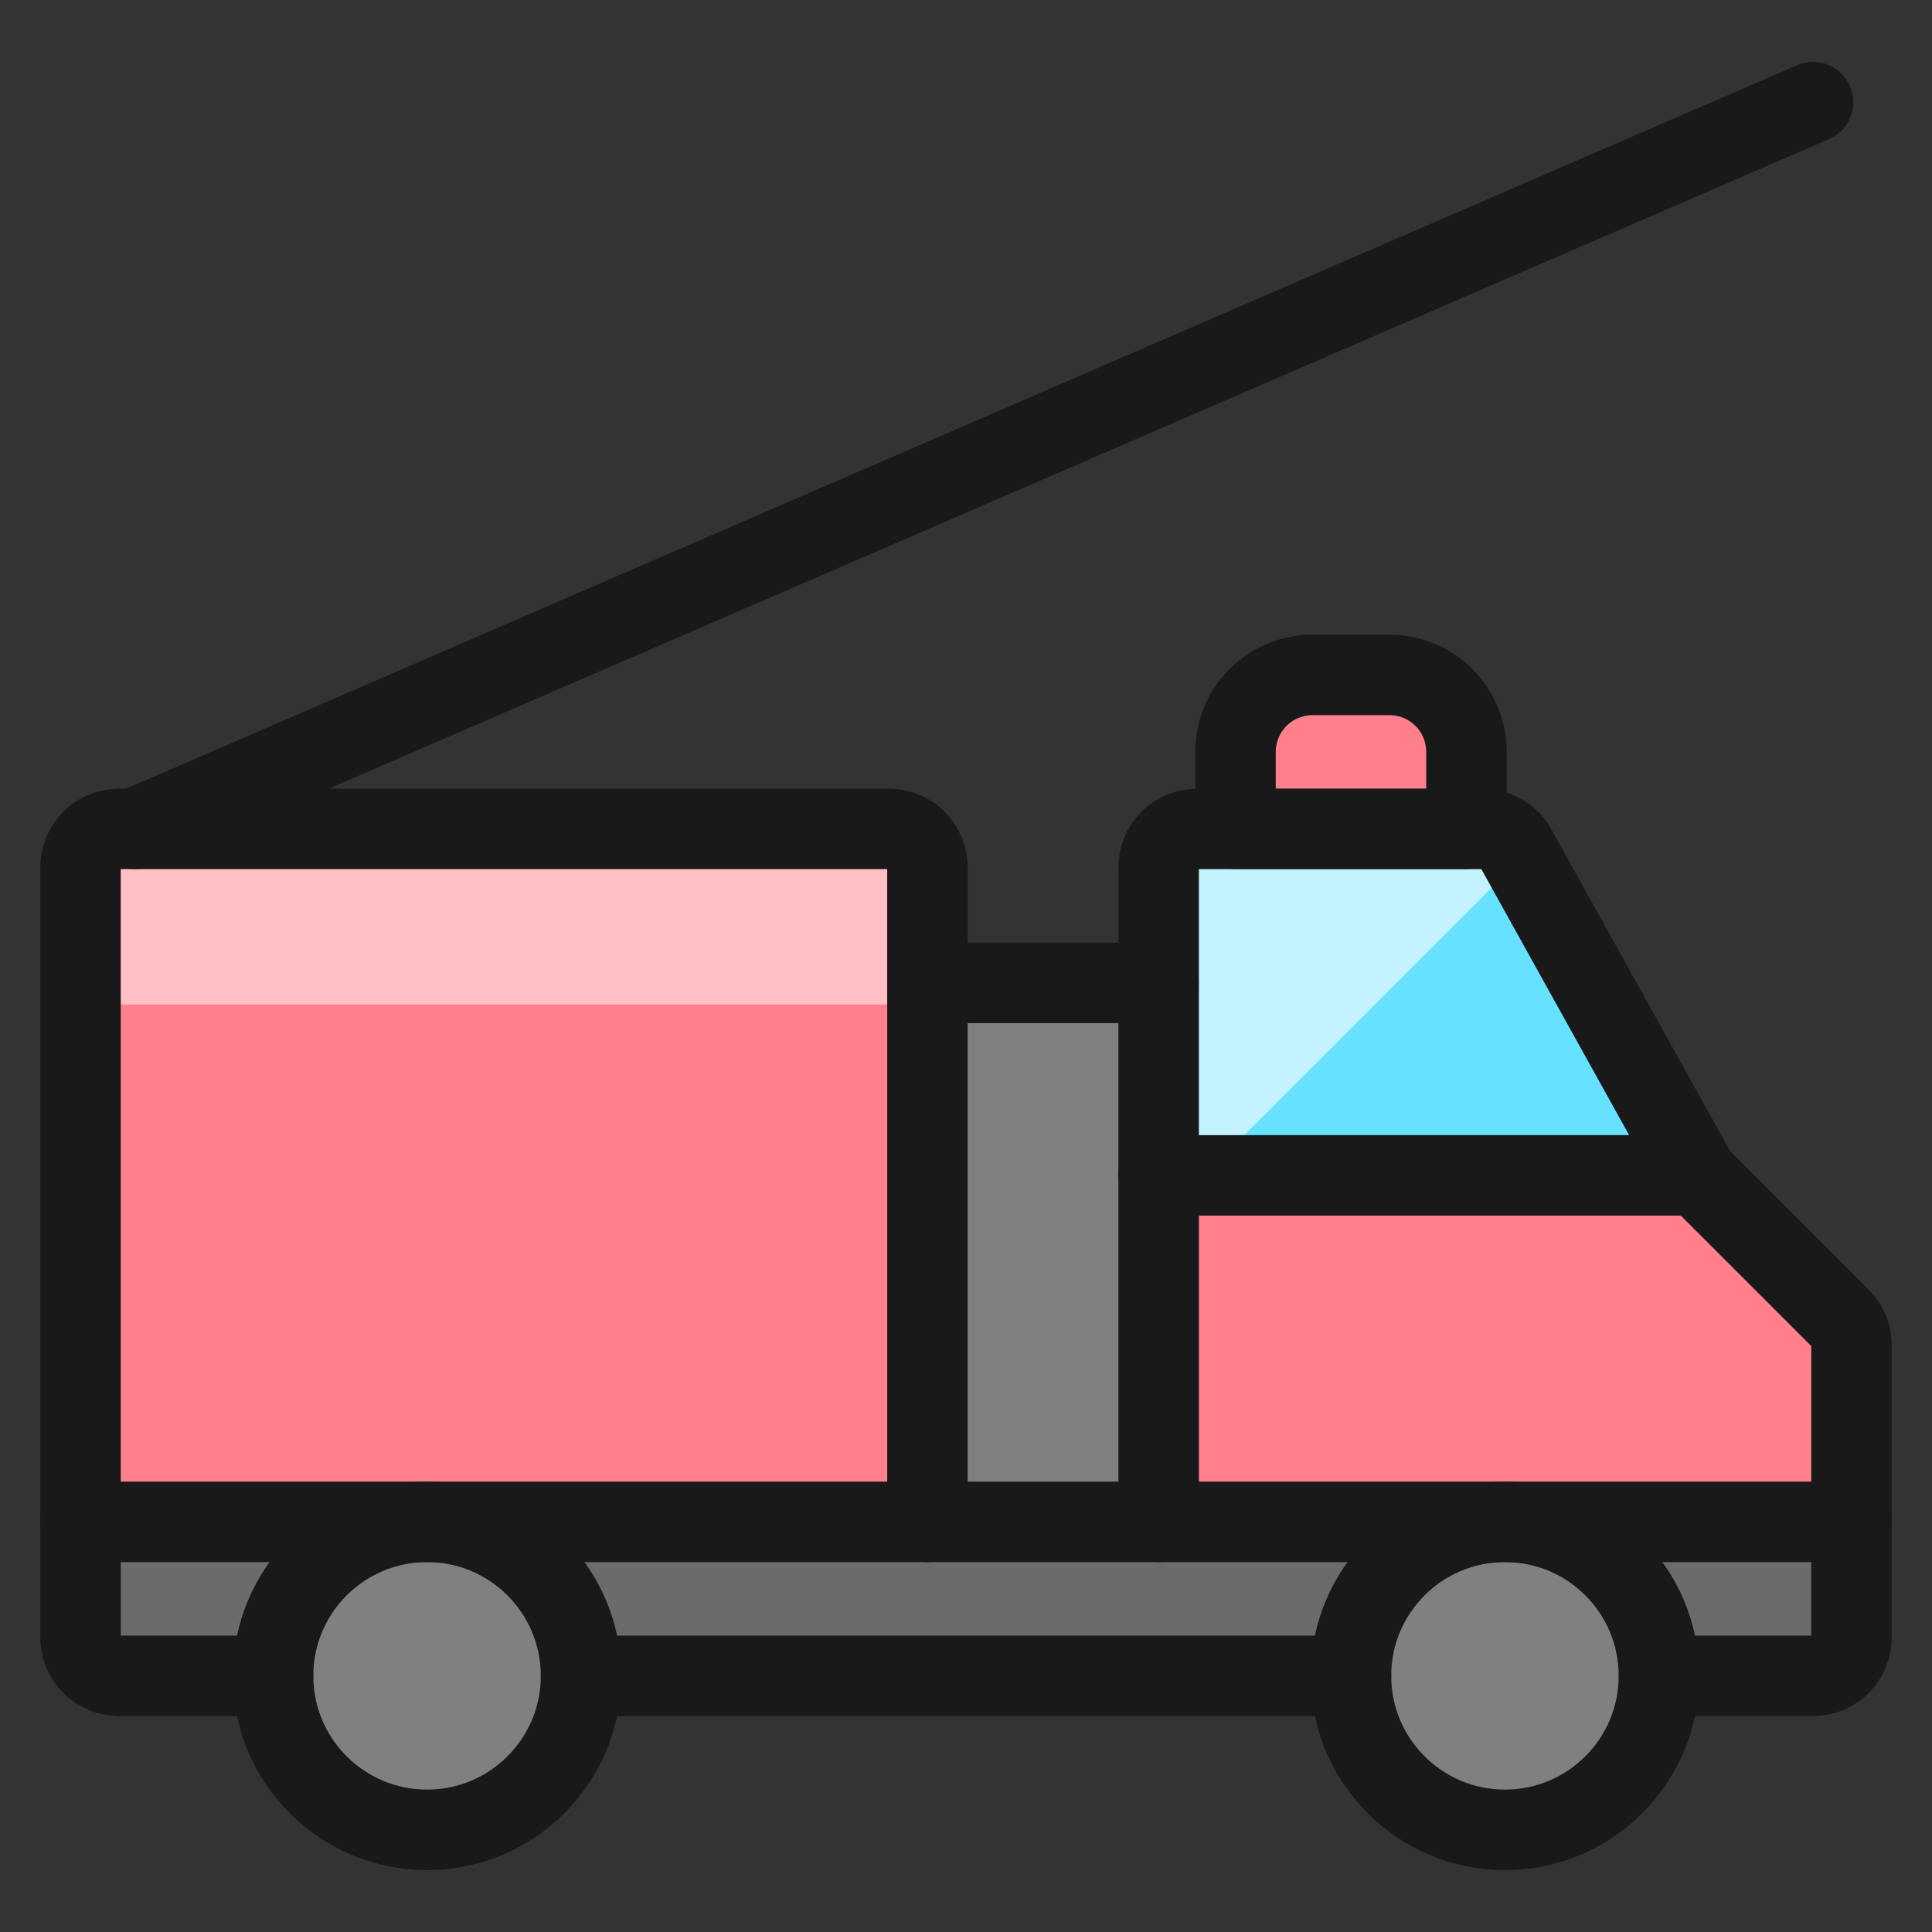
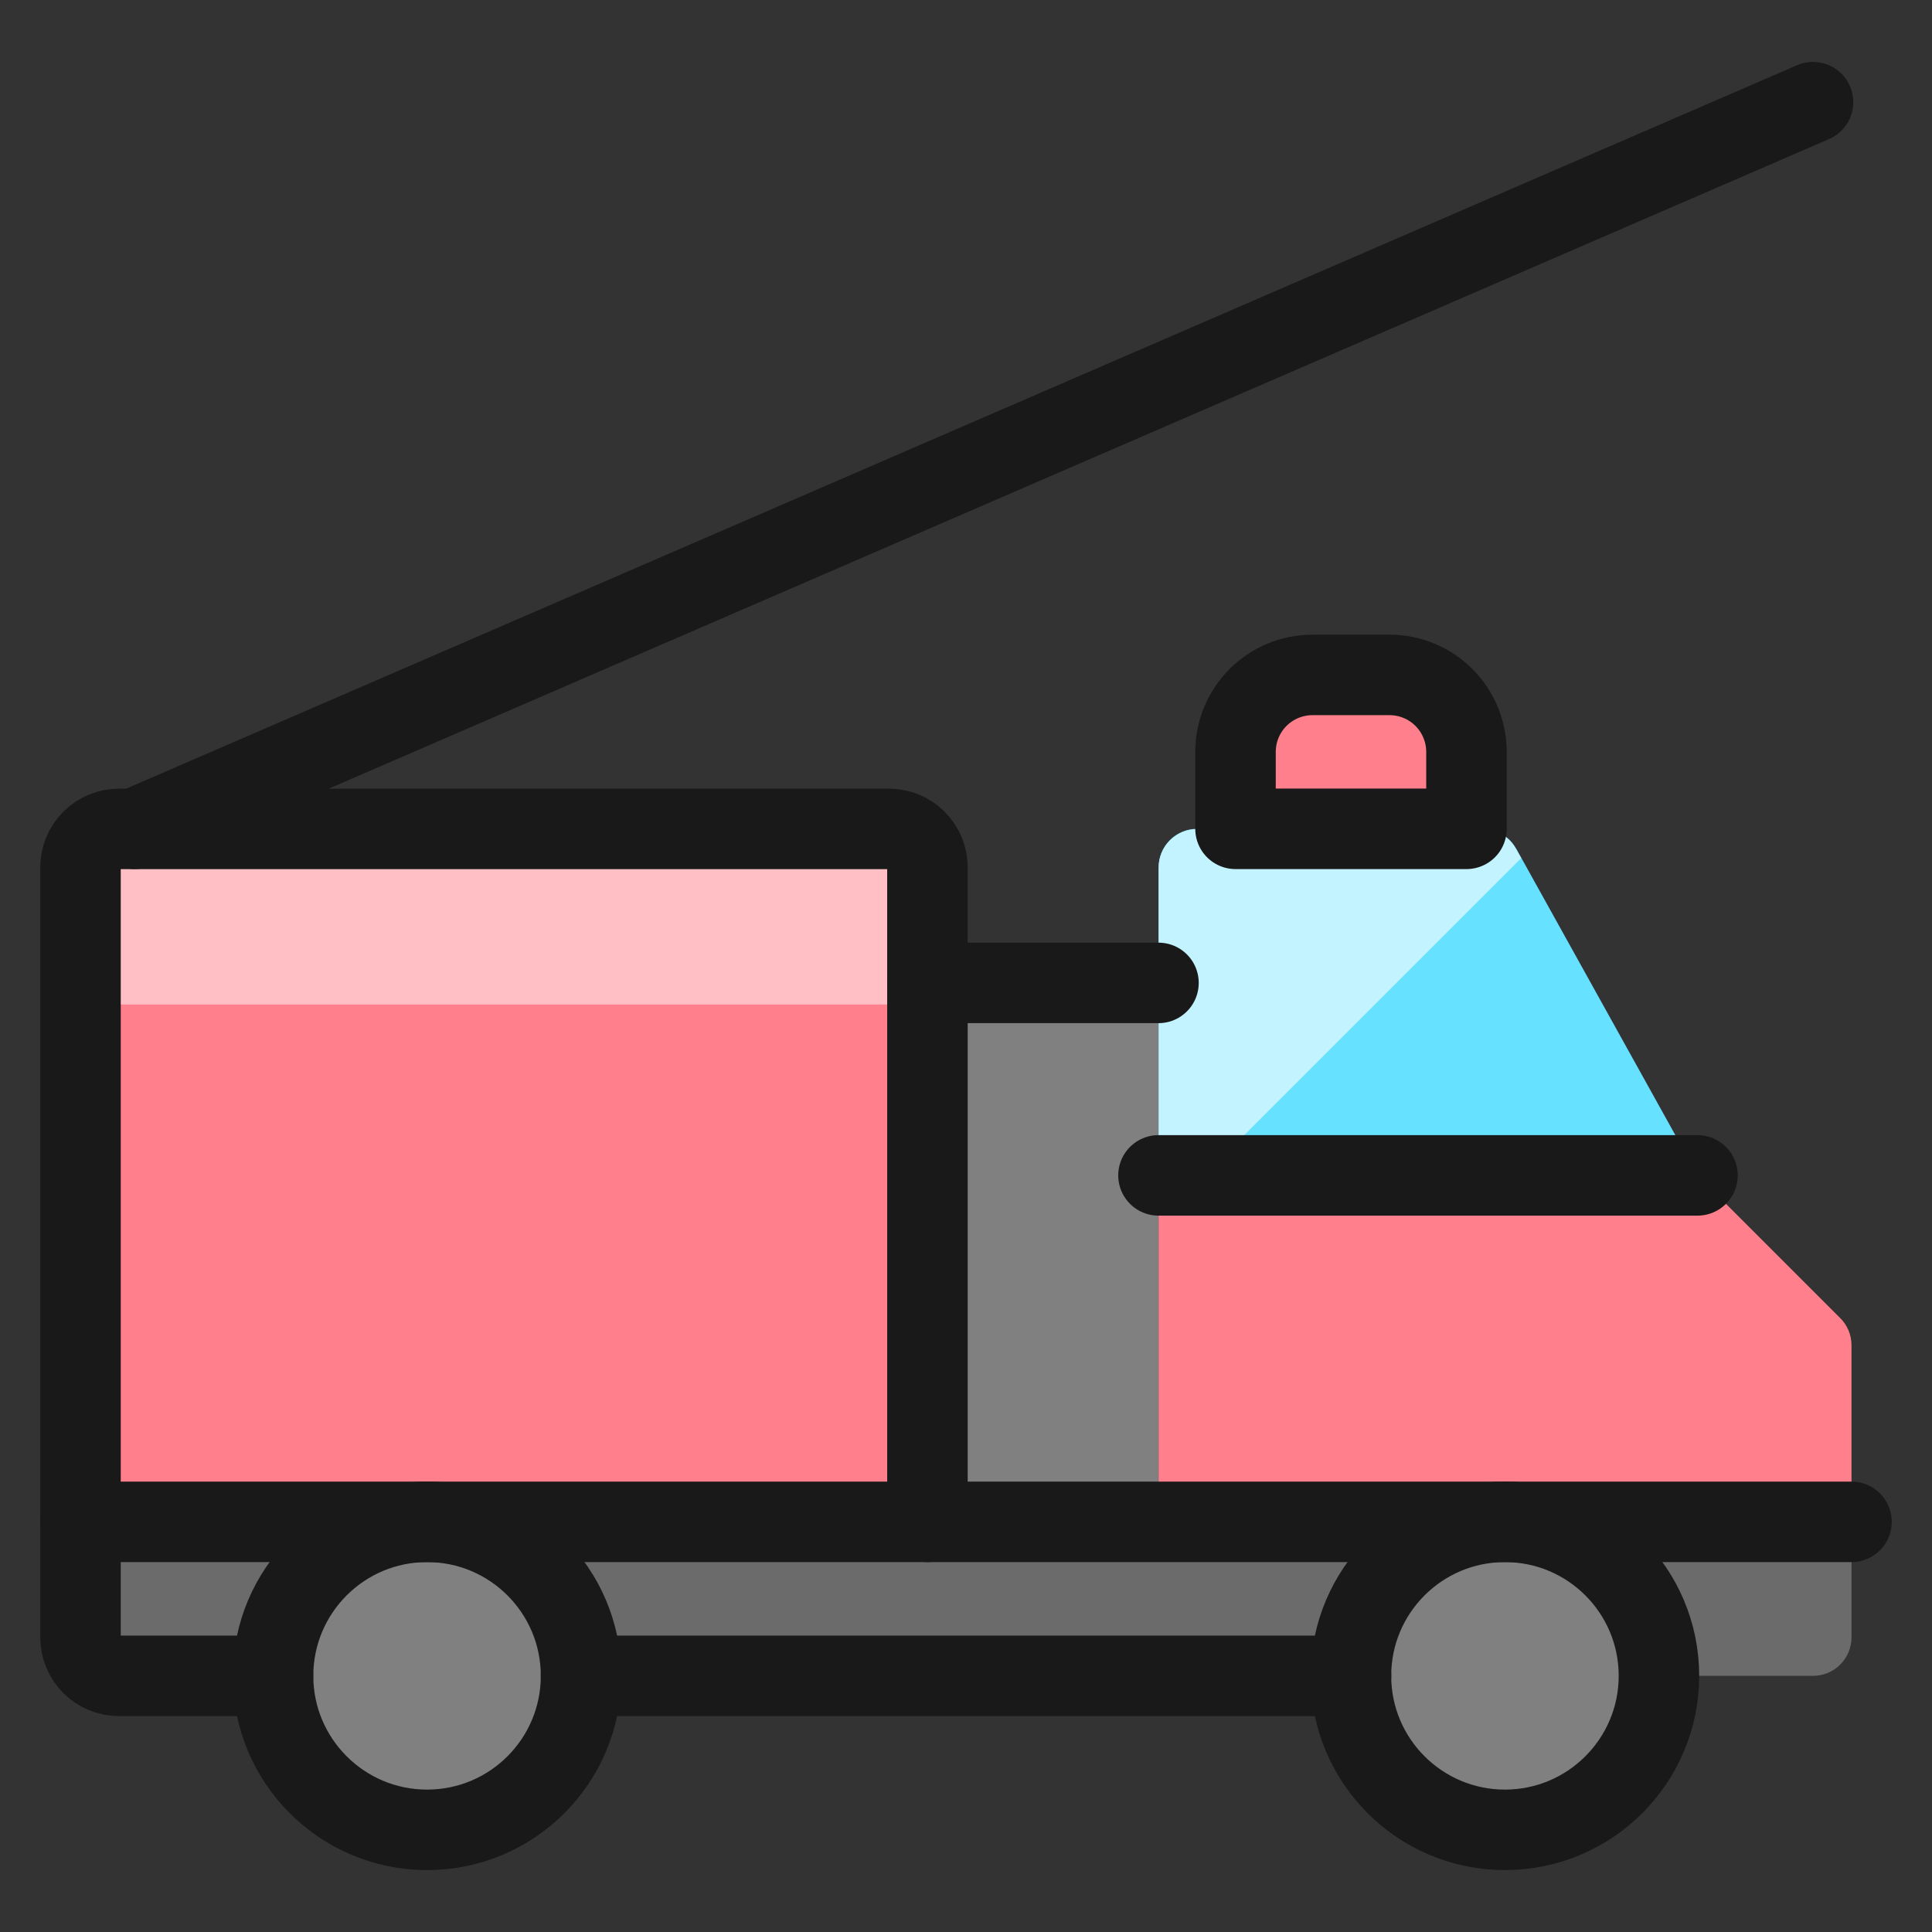
<svg xmlns="http://www.w3.org/2000/svg" fill="none" viewBox="0 0 24 24" id="Public-Service-Firefighter-Truck-1--Streamline-Ultimate">
  <rect x="0" y="0" width="24" height="24" fill="#333333" stroke="none" />
  <desc>Public Service Firefighter Truck 1 Streamline Icon: https://streamlinehq.com</desc>
  <path fill="#66e1ff" d="M18.833 10.542c-0.041 -0.075 -0.102 -0.137 -0.175 -0.18 -0.073 -0.043 -0.157 -0.066 -0.242 -0.066h-3.545c-0.127 0 -0.248 0.05 -0.338 0.14 -0.09 0.09 -0.14 0.211 -0.14 0.338v3.826h6.696l-2.255 -4.059Z" stroke-width="1" />
  <path fill="#c2f3ff" d="m18.897 10.661 -0.064 -0.116c-0.041 -0.074 -0.102 -0.137 -0.175 -0.18 -0.073 -0.043 -0.157 -0.066 -0.242 -0.066h-3.545c-0.127 0 -0.248 0.05 -0.338 0.14 -0.09 0.09 -0.14 0.211 -0.14 0.338v3.826h0.562l3.943 -3.943Z" stroke-width="1" />
  <path fill="#ff808c" d="M23 18.905v-2.193c0 -0.063 -0.012 -0.125 -0.036 -0.183 -0.024 -0.058 -0.059 -0.111 -0.104 -0.155l-1.772 -1.772h-6.696v4.304h8.609Z" stroke-width="1" />
  <path fill="gray" d="M14.39 12.21h-2.869v6.692h2.869v-6.692Z" stroke-width="1" />
  <path fill="#6b6b6b" d="M23 20.34c0 0.127 -0.05 0.248 -0.14 0.338 -0.09 0.09 -0.211 0.14 -0.338 0.14H1.478c-0.127 0 -0.248 -0.05 -0.338 -0.14C1.05 20.588 1 20.467 1 20.34v-1.435h22v1.435Z" stroke-width="1" />
  <path fill="#ff808c" d="M1 18.905v-8.13c0 -0.127 0.05 -0.248 0.14 -0.338 0.09 -0.09 0.211 -0.14 0.338 -0.14h9.565c0.127 0 0.248 0.05 0.338 0.14 0.09 0.09 0.14 0.211 0.14 0.338v8.13H1Z" stroke-width="1" />
  <path fill="#ffbfc5" d="M11.043 10.296H1.478c-0.127 0 -0.248 0.05 -0.338 0.14 -0.09 0.09 -0.14 0.211 -0.14 0.338v2.182c0 -0.127 0.05 -0.248 0.14 -0.338 0.09 -0.09 0.211 -0.14 0.338 -0.14h9.565c0.127 0 0.248 0.05 0.338 0.14 0.09 0.09 0.14 0.211 0.14 0.338v-2.182c0 -0.127 -0.05 -0.248 -0.14 -0.338 -0.09 -0.09 -0.211 -0.14 -0.338 -0.14Z" stroke-width="1" />
-   <path fill="gray" stroke="#191919" stroke-linecap="round" stroke-linejoin="round" d="M18.695 22.731c1.056 0 1.913 -0.857 1.913 -1.913 0 -1.057 -0.857 -1.913 -1.913 -1.913 -1.057 0 -1.913 0.857 -1.913 1.913 0 1.056 0.857 1.913 1.913 1.913Z" stroke-width="1" />
+   <path fill="gray" stroke="#191919" stroke-linecap="round" stroke-linejoin="round" d="M18.695 22.731c1.056 0 1.913 -0.857 1.913 -1.913 0 -1.057 -0.857 -1.913 -1.913 -1.913 -1.057 0 -1.913 0.857 -1.913 1.913 0 1.056 0.857 1.913 1.913 1.913" stroke-width="1" />
  <path fill="gray" stroke="#191919" stroke-linecap="round" stroke-linejoin="round" d="M5.305 22.731c1.057 0 1.913 -0.857 1.913 -1.913 0 -1.057 -0.857 -1.913 -1.913 -1.913 -1.057 0 -1.913 0.857 -1.913 1.913 0 1.056 0.857 1.913 1.913 1.913Z" stroke-width="1" />
  <path stroke="#191919" stroke-linecap="round" stroke-linejoin="round" d="M3.391 20.818H1.478c-0.127 0 -0.248 -0.05 -0.338 -0.14C1.05 20.588 1 20.467 1 20.34v-9.565c0 -0.127 0.05 -0.248 0.14 -0.338 0.09 -0.09 0.211 -0.14 0.338 -0.14h9.565c0.127 0 0.248 0.05 0.338 0.14 0.09 0.09 0.14 0.211 0.14 0.338v8.13" stroke-width="1" />
  <path stroke="#191919" stroke-linecap="round" stroke-linejoin="round" d="M16.783 20.818H7.218" stroke-width="1" />
-   <path stroke="#191919" stroke-linecap="round" stroke-linejoin="round" d="M20.609 20.818h1.913c0.127 0 0.248 -0.05 0.338 -0.14 0.09 -0.09 0.14 -0.211 0.14 -0.338v-3.628c0 -0.063 -0.012 -0.125 -0.036 -0.183 -0.024 -0.058 -0.059 -0.111 -0.104 -0.155l-1.772 -1.772 -2.255 -4.059c-0.041 -0.075 -0.102 -0.137 -0.175 -0.18 -0.073 -0.043 -0.157 -0.066 -0.242 -0.066h-3.545c-0.127 0 -0.248 0.05 -0.338 0.14 -0.09 0.09 -0.14 0.211 -0.14 0.338v8.13" stroke-width="1" />
  <path stroke="#191919" stroke-linecap="round" stroke-linejoin="round" d="M23 18.905H1" stroke-width="1" />
  <path stroke="#191919" stroke-linecap="round" stroke-linejoin="round" d="M14.391 12.21h-2.869" stroke-width="1" />
  <path stroke="#191919" stroke-linecap="round" stroke-linejoin="round" d="M22.522 1.269 1.673 10.296" stroke-width="1" />
  <path stroke="#191919" stroke-linecap="round" stroke-linejoin="round" d="M21.087 14.601h-6.696" stroke-width="1" />
  <path fill="#ff808c" stroke="#191919" stroke-linecap="round" stroke-linejoin="round" d="M15.348 10.296v-0.956c0 -0.254 0.101 -0.497 0.28 -0.676 0.179 -0.179 0.423 -0.28 0.676 -0.28h0.957c0.254 0 0.497 0.101 0.676 0.28 0.179 0.179 0.28 0.423 0.28 0.676v0.956h-2.869Z" stroke-width="1" />
</svg>